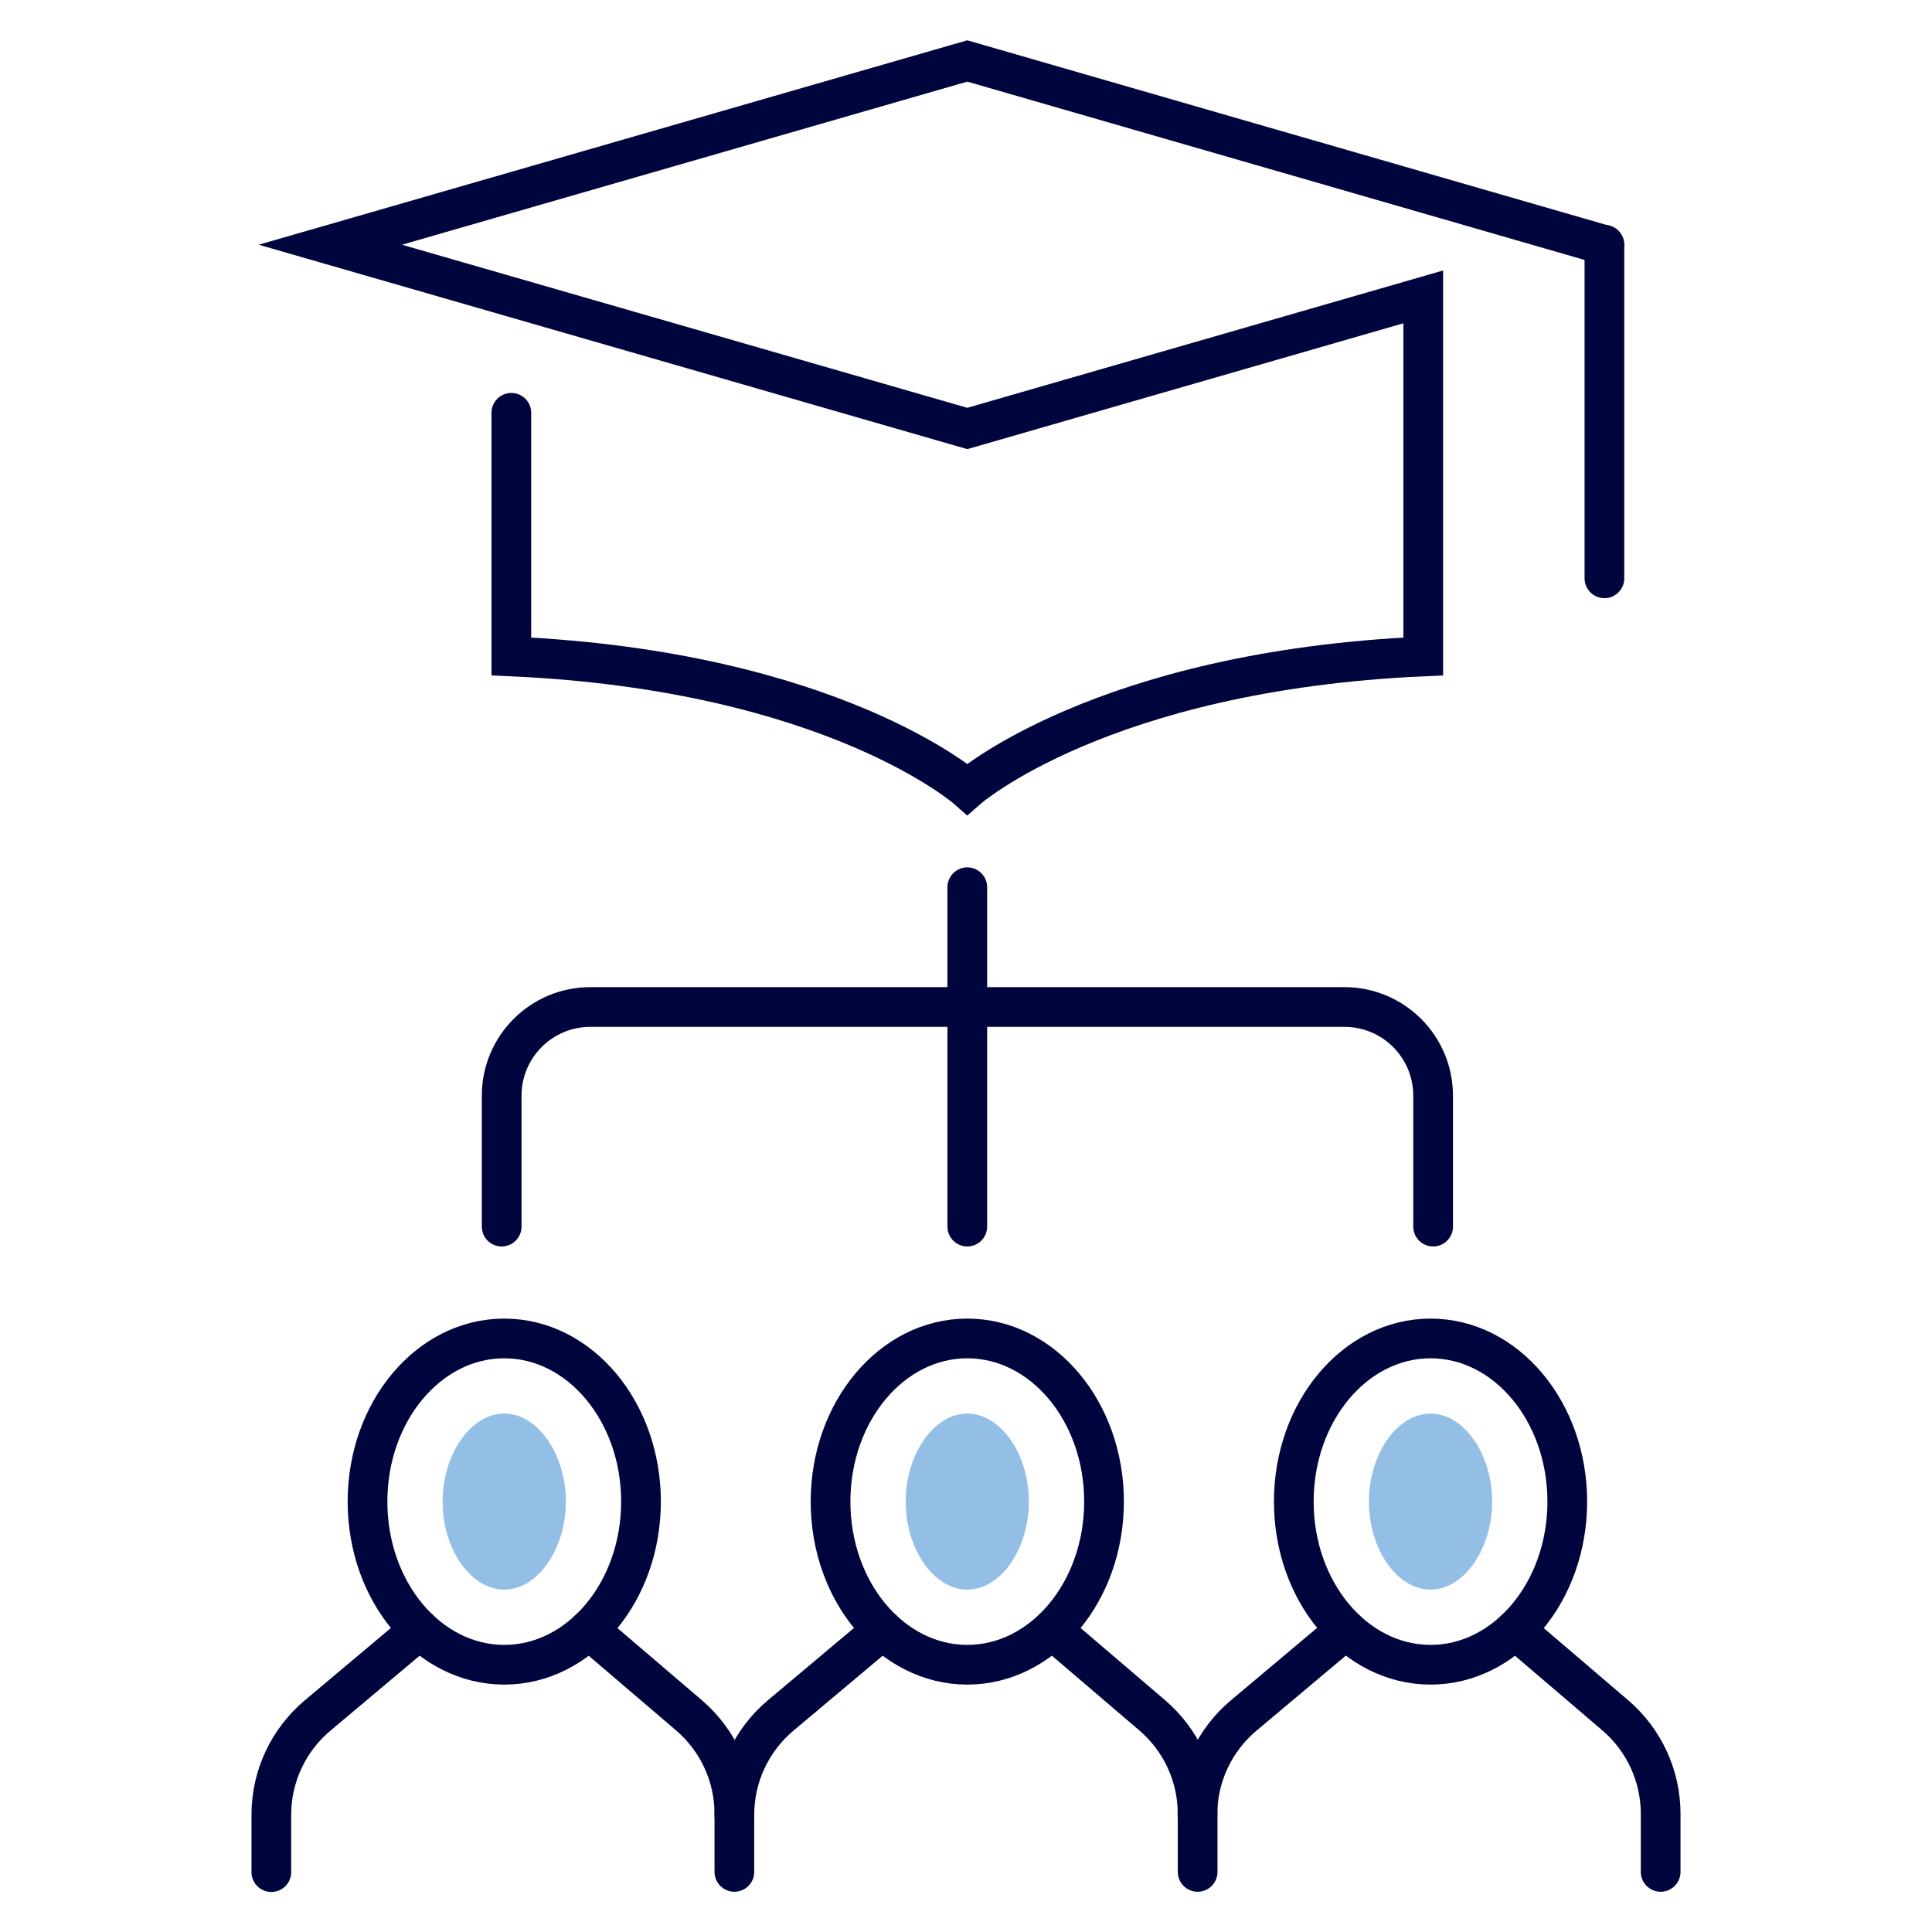
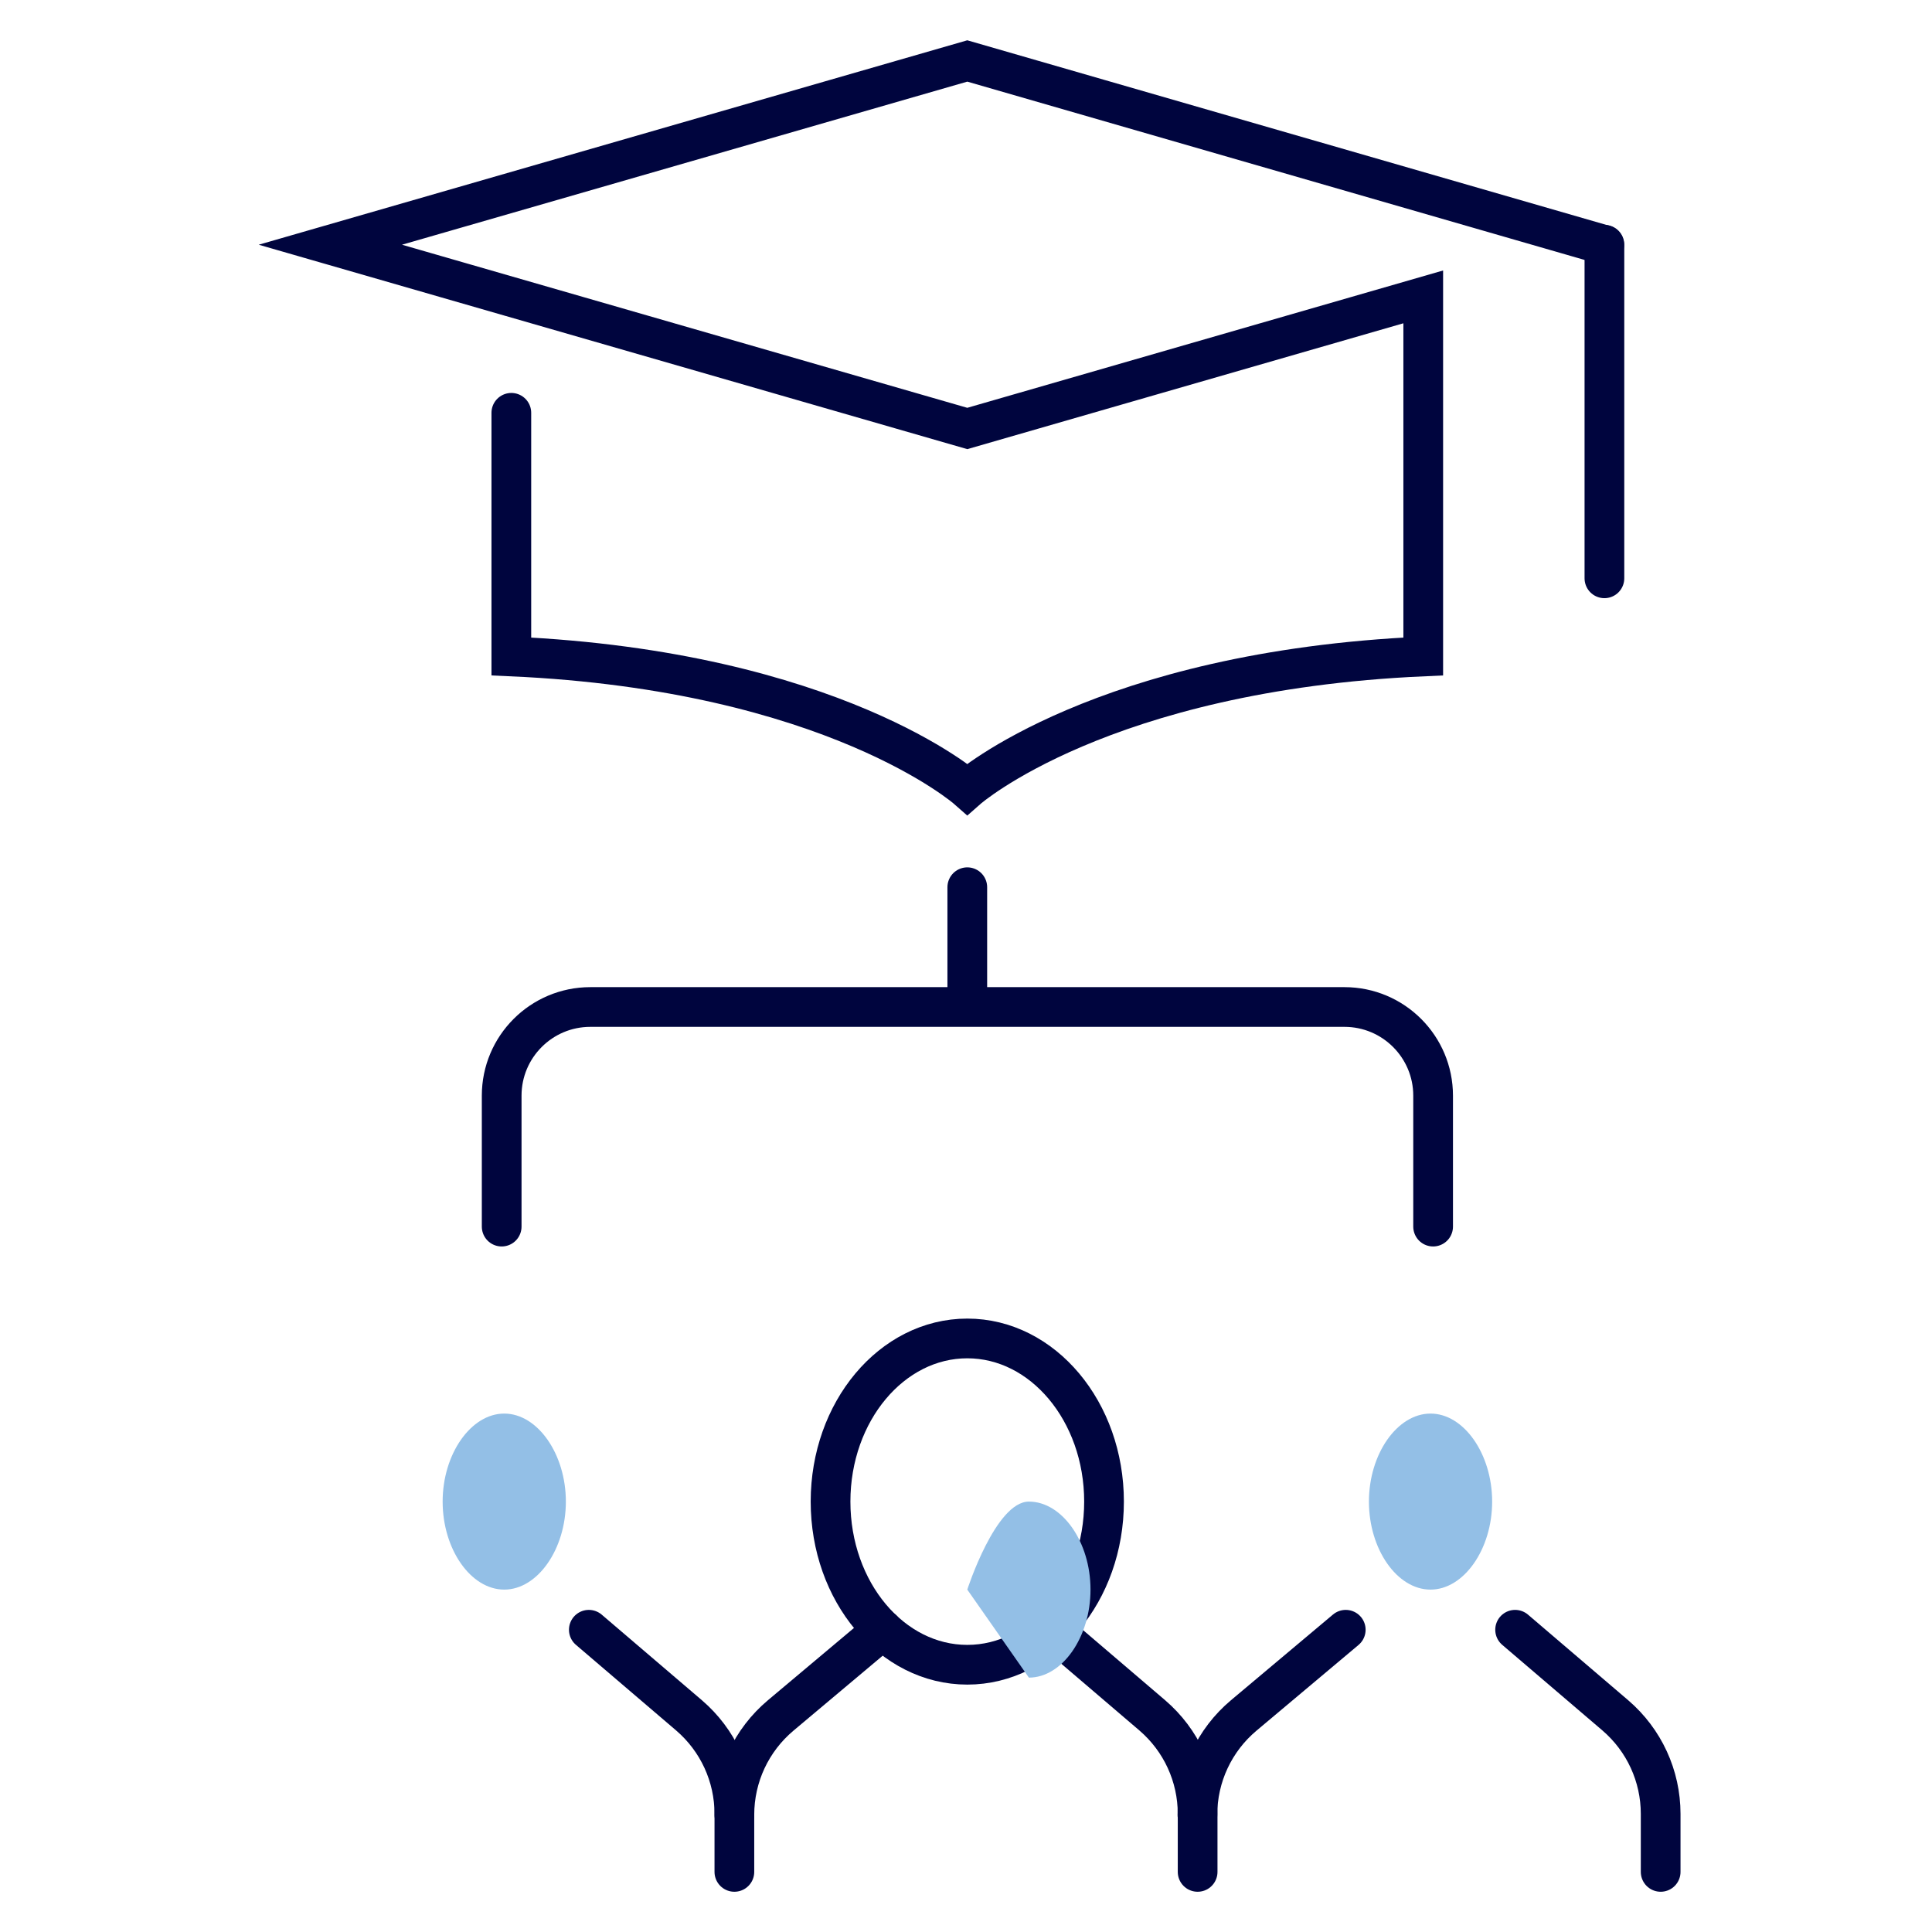
<svg xmlns="http://www.w3.org/2000/svg" id="a" width="90" height="90" viewBox="0 0 90 90">
  <path d="M23.82,19.23v11.35c14.99.67,21.24,6.18,21.24,6.18,0,0,6.25-5.51,21.24-6.18,0,0,0-11.68,0-16.75l-21.24,6.13L15.39,11.4,45.06,2.84l29.67,8.57" fill="none" stroke="#00053e" stroke-linecap="round" stroke-miterlimit="10" stroke-width="1.85" />
  <line x1="74.74" y1="11.4" x2="74.74" y2="26.94" fill="none" stroke="#00053e" stroke-linecap="round" stroke-miterlimit="10" stroke-width="1.85" />
  <line x1="45.06" y1="41.33" x2="45.06" y2="46.7" fill="none" stroke="#00053e" stroke-linecap="round" stroke-linejoin="round" stroke-width="1.85" />
-   <line x1="45.06" y1="57.14" x2="45.06" y2="46.7" fill="none" stroke="#00053e" stroke-linecap="round" stroke-linejoin="round" stroke-width="1.85" />
  <path d="M66.76,57.14v-6.1c0-2.28-1.85-4.13-4.13-4.13H27.5c-2.28,0-4.13,1.85-4.13,4.13v6.1" fill="none" stroke="#00053e" stroke-linecap="round" stroke-linejoin="round" stroke-width="1.85" />
  <path d="M27.43,75.92l4.67,3.99c1.34,1.15,2.11,2.82,2.11,4.59v2.7" fill="none" stroke="#00053e" stroke-linecap="round" stroke-linejoin="round" stroke-width="1.85" />
-   <path d="M19.55,75.92l-4.75,3.99c-1.37,1.15-2.16,2.84-2.16,4.63v2.67" fill="none" stroke="#00053e" stroke-linecap="round" stroke-linejoin="round" stroke-width="1.85" />
-   <ellipse cx="23.49" cy="69.95" rx="6.37" ry="7.6" fill="none" stroke="#00053e" stroke-linecap="round" stroke-linejoin="round" stroke-width="1.85" />
  <path d="M49.01,75.92l4.67,3.99c1.34,1.15,2.11,2.82,2.11,4.59v2.7" fill="none" stroke="#00053e" stroke-linecap="round" stroke-linejoin="round" stroke-width="1.85" />
  <path d="M41.12,75.92l-4.75,3.99c-1.37,1.15-2.16,2.84-2.16,4.63" fill="none" stroke="#00053e" stroke-linecap="round" stroke-linejoin="round" stroke-width="1.85" />
  <ellipse cx="45.06" cy="69.95" rx="6.37" ry="7.6" fill="none" stroke="#00053e" stroke-linecap="round" stroke-linejoin="round" stroke-width="1.85" />
  <path d="M70.58,75.92l4.67,3.99c1.34,1.15,2.11,2.82,2.11,4.59v2.7" fill="none" stroke="#00053e" stroke-linecap="round" stroke-linejoin="round" stroke-width="1.85" />
  <path d="M62.69,75.92l-4.75,3.99c-1.37,1.15-2.16,2.84-2.16,4.63" fill="none" stroke="#00053e" stroke-linecap="round" stroke-linejoin="round" stroke-width="1.85" />
-   <ellipse cx="66.64" cy="69.95" rx="6.37" ry="7.6" fill="none" stroke="#00053e" stroke-linecap="round" stroke-linejoin="round" stroke-width="1.85" />
  <path d="M66.64,74.05c-1.56,0-2.87-1.88-2.87-4.1s1.32-4.1,2.87-4.1,2.87,1.88,2.87,4.1-1.32,4.1-2.87,4.1Z" fill="#93bfe6" />
-   <path d="M45.06,74.05c-1.56,0-2.87-1.88-2.87-4.1s1.32-4.1,2.87-4.1,2.87,1.88,2.87,4.1-1.32,4.1-2.87,4.1Z" fill="#93bfe6" />
+   <path d="M45.06,74.05s1.32-4.1,2.87-4.1,2.87,1.88,2.87,4.1-1.32,4.1-2.87,4.1Z" fill="#93bfe6" />
  <path d="M23.49,74.05c-1.56,0-2.87-1.88-2.87-4.1s1.32-4.1,2.87-4.1,2.87,1.88,2.87,4.1-1.32,4.1-2.87,4.1Z" fill="#93bfe6" />
</svg>